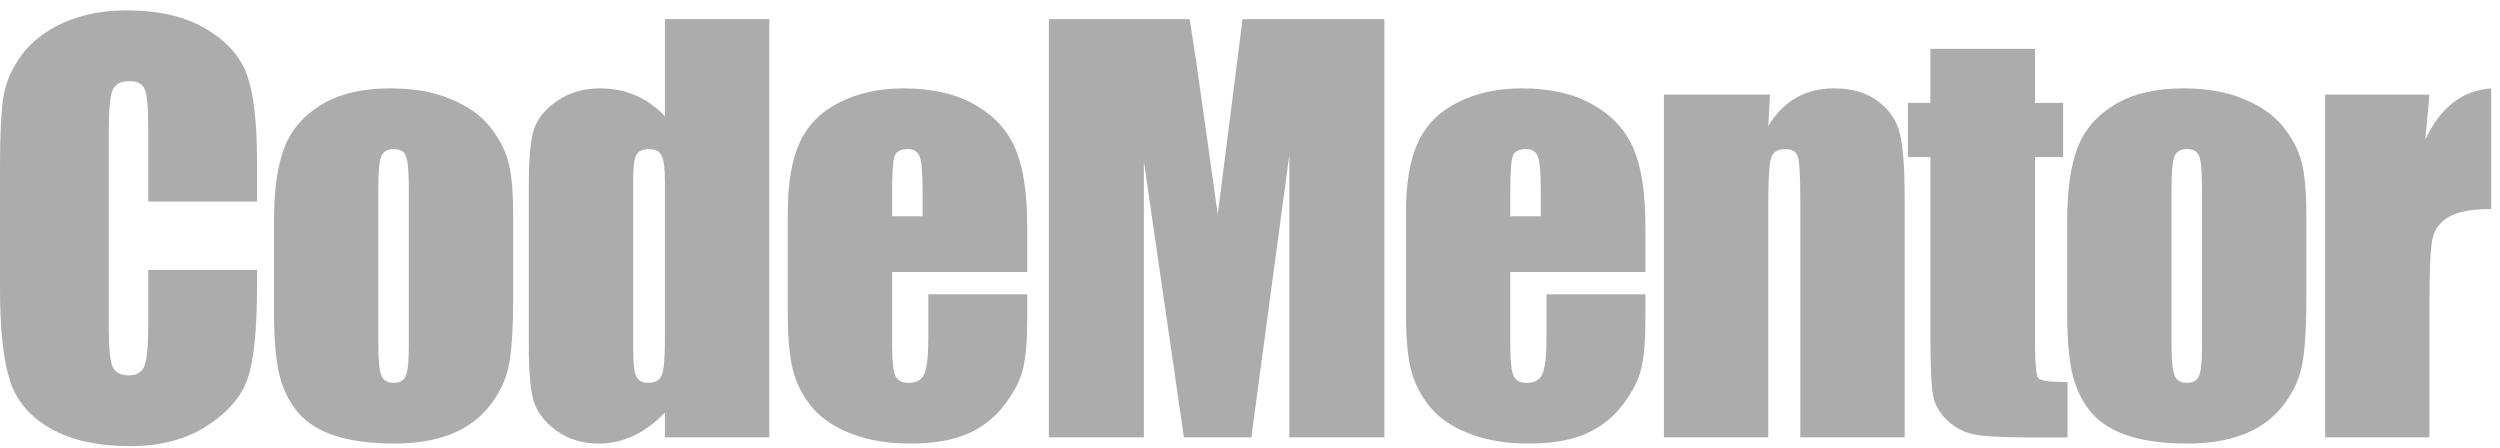
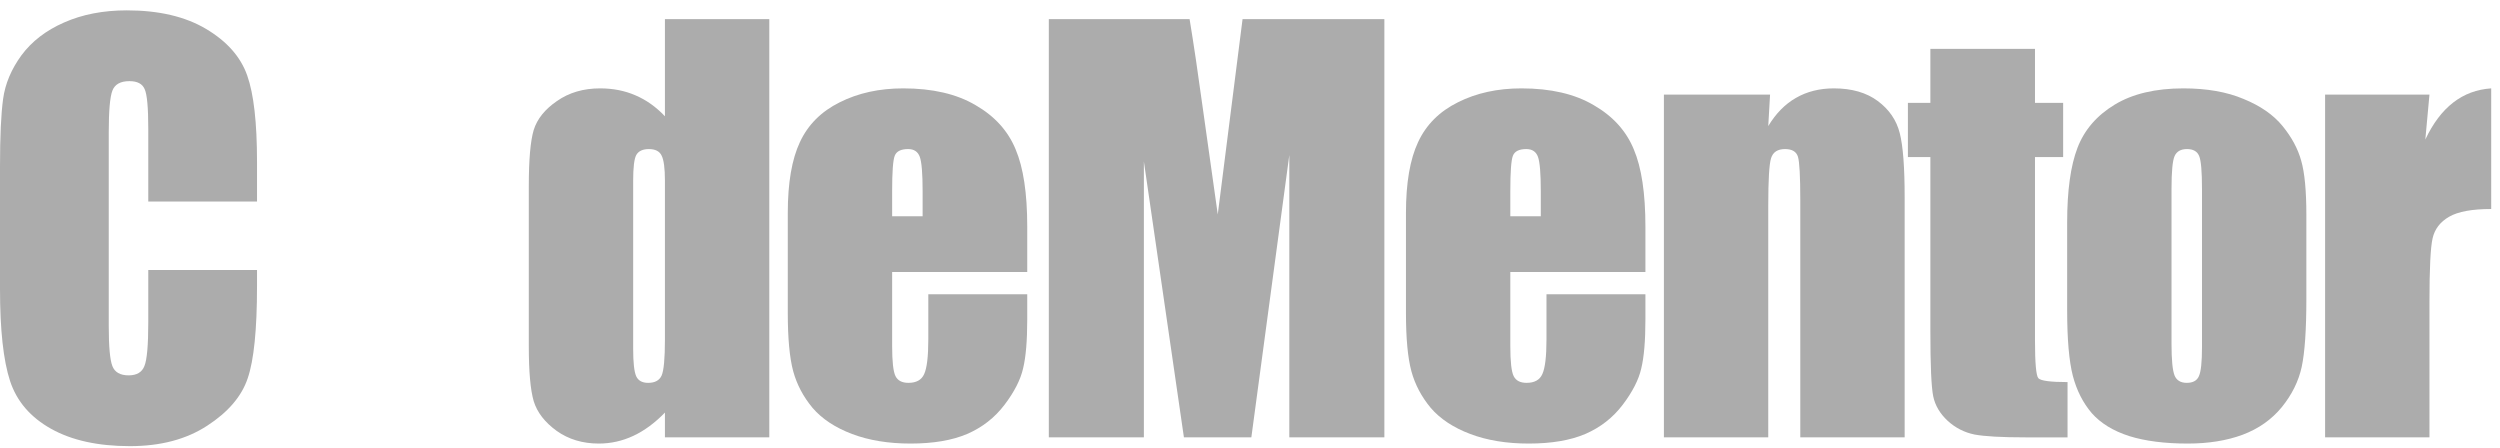
<svg xmlns="http://www.w3.org/2000/svg" width="229" height="41" viewBox="0 0 229 41" fill="none">
  <path d="M222.539 8.663L222.16 12.78C223.548 9.83 225.56 8.268 228.194 8.095V19.145C226.443 19.145 225.157 19.381 224.337 19.855C223.517 20.328 223.012 20.99 222.823 21.842C222.633 22.678 222.539 24.619 222.539 27.663V40.062H212.979V8.663H222.539Z" fill="#ACACAC" />
-   <path d="M211.263 19.689V27.379C211.263 30.203 211.121 32.277 210.837 33.602C210.553 34.911 209.946 36.142 209.015 37.293C208.084 38.429 206.885 39.273 205.418 39.825C203.967 40.361 202.295 40.63 200.402 40.63C198.288 40.63 196.498 40.401 195.031 39.943C193.564 39.47 192.42 38.768 191.6 37.837C190.795 36.891 190.22 35.755 189.873 34.43C189.526 33.089 189.352 31.086 189.352 28.42V20.375C189.352 17.457 189.668 15.178 190.299 13.537C190.929 11.896 192.065 10.579 193.706 9.585C195.346 8.592 197.444 8.095 200 8.095C202.145 8.095 203.983 8.418 205.513 9.065C207.059 9.696 208.25 10.524 209.086 11.549C209.922 12.575 210.49 13.632 210.79 14.72C211.105 15.808 211.263 17.465 211.263 19.689ZM201.703 17.323C201.703 15.714 201.617 14.704 201.443 14.294C201.27 13.868 200.899 13.655 200.331 13.655C199.763 13.655 199.385 13.868 199.195 14.294C199.006 14.704 198.911 15.714 198.911 17.323V31.496C198.911 32.979 199.006 33.949 199.195 34.407C199.385 34.848 199.755 35.069 200.307 35.069C200.875 35.069 201.246 34.864 201.42 34.454C201.609 34.044 201.703 33.16 201.703 31.804V17.323Z" fill="#ACACAC" />
+   <path d="M211.263 19.689V27.379C211.263 30.203 211.121 32.277 210.837 33.602C210.553 34.911 209.946 36.142 209.015 37.293C208.084 38.429 206.885 39.273 205.418 39.825C203.967 40.361 202.295 40.63 200.402 40.63C198.288 40.63 196.498 40.401 195.031 39.943C193.564 39.47 192.42 38.768 191.6 37.837C190.795 36.891 190.22 35.755 189.873 34.43C189.526 33.089 189.352 31.086 189.352 28.42V20.375C189.352 17.457 189.668 15.178 190.299 13.537C190.929 11.896 192.065 10.579 193.706 9.585C195.346 8.592 197.444 8.095 200 8.095C202.145 8.095 203.983 8.418 205.513 9.065C207.059 9.696 208.25 10.524 209.086 11.549C209.922 12.575 210.49 13.632 210.79 14.72C211.105 15.808 211.263 17.465 211.263 19.689ZM201.703 17.323C201.703 15.714 201.617 14.704 201.443 14.294C201.27 13.868 200.899 13.655 200.331 13.655C199.763 13.655 199.385 13.868 199.195 14.294C199.006 14.704 198.911 15.714 198.911 17.323V31.496C198.911 32.979 199.006 33.949 199.195 34.407C199.385 34.848 199.755 35.069 200.307 35.069C200.875 35.069 201.246 34.864 201.42 34.454C201.609 34.044 201.703 33.16 201.703 31.804Z" fill="#ACACAC" />
  <path d="M186.405 4.476V9.421H188.984V14.39H186.405V31.19C186.405 33.256 186.508 34.408 186.713 34.644C186.934 34.881 187.825 34.999 189.387 34.999V40.063H185.53C183.353 40.063 181.799 39.976 180.868 39.803C179.938 39.613 179.117 39.195 178.408 38.548C177.698 37.886 177.256 37.137 177.083 36.301C176.909 35.449 176.822 33.461 176.822 30.338V14.39H174.764V9.421H176.822V4.476H186.405Z" fill="#ACACAC" />
  <path d="M162.138 8.663L161.972 11.549C162.666 10.398 163.51 9.538 164.504 8.97C165.514 8.387 166.673 8.095 167.982 8.095C169.623 8.095 170.964 8.481 172.005 9.254C173.046 10.027 173.716 11.005 174.016 12.188C174.316 13.355 174.466 15.312 174.466 18.056V40.062H164.906V18.317C164.906 16.155 164.835 14.838 164.694 14.365C164.552 13.892 164.157 13.655 163.51 13.655C162.832 13.655 162.406 13.931 162.233 14.483C162.059 15.02 161.972 16.471 161.972 18.837V40.062H152.413V8.663H162.138Z" fill="#ACACAC" />
  <path d="M150.72 24.918H138.345V31.709C138.345 33.129 138.447 34.044 138.653 34.454C138.858 34.864 139.252 35.069 139.836 35.069C140.561 35.069 141.042 34.801 141.279 34.265C141.531 33.712 141.658 32.656 141.658 31.094V26.953H150.72V29.272C150.72 31.212 150.594 32.703 150.341 33.744C150.105 34.785 149.537 35.897 148.638 37.08C147.739 38.263 146.595 39.155 145.207 39.754C143.834 40.338 142.107 40.63 140.025 40.63C138.006 40.63 136.223 40.338 134.677 39.754C133.132 39.17 131.925 38.374 131.057 37.364C130.205 36.339 129.614 35.219 129.283 34.004C128.951 32.774 128.786 30.991 128.786 28.657V19.5C128.786 16.755 129.156 14.594 129.898 13.016C130.639 11.423 131.854 10.209 133.542 9.372C135.23 8.521 137.17 8.095 139.362 8.095C142.044 8.095 144.252 8.607 145.988 9.633C147.739 10.642 148.961 11.991 149.655 13.679C150.365 15.351 150.72 17.709 150.72 20.754V24.918ZM141.137 19.807V17.512C141.137 15.887 141.05 14.838 140.877 14.365C140.703 13.892 140.348 13.655 139.812 13.655C139.149 13.655 138.739 13.86 138.582 14.27C138.424 14.665 138.345 15.745 138.345 17.512V19.807H141.137Z" fill="#ACACAC" />
  <path d="M126.808 1.754V40.062H118.101V14.2L114.623 40.062H108.447L104.779 14.791V40.062H96.072V1.754H108.967C109.346 4.057 109.748 6.77 110.174 9.894L111.547 19.642L113.818 1.754H126.808Z" fill="#ACACAC" />
  <path d="M94.095 24.918H81.72V31.709C81.72 33.129 81.823 34.044 82.028 34.454C82.233 34.864 82.627 35.069 83.211 35.069C83.936 35.069 84.417 34.801 84.654 34.265C84.906 33.712 85.033 32.656 85.033 31.094V26.953H94.095V29.272C94.095 31.212 93.969 32.703 93.716 33.744C93.48 34.785 92.912 35.897 92.013 37.08C91.114 38.263 89.97 39.155 88.582 39.754C87.21 40.338 85.482 40.63 83.4 40.63C81.381 40.63 79.598 40.338 78.052 39.754C76.507 39.17 75.3 38.374 74.432 37.364C73.58 36.339 72.989 35.219 72.657 34.004C72.326 32.774 72.161 30.991 72.161 28.657V19.5C72.161 16.755 72.531 14.594 73.273 13.016C74.014 11.423 75.229 10.209 76.917 9.372C78.605 8.521 80.545 8.095 82.737 8.095C85.419 8.095 87.627 8.607 89.363 9.633C91.114 10.642 92.336 11.991 93.03 13.679C93.74 15.351 94.095 17.709 94.095 20.754V24.918ZM84.512 19.807V17.512C84.512 15.887 84.425 14.838 84.252 14.365C84.078 13.892 83.723 13.655 83.187 13.655C82.525 13.655 82.114 13.86 81.957 14.27C81.799 14.665 81.72 15.745 81.72 17.512V19.807H84.512Z" fill="#ACACAC" />
  <path d="M70.468 1.754V40.062H60.908V37.791C59.993 38.737 59.031 39.447 58.022 39.92C57.012 40.393 55.955 40.63 54.851 40.63C53.368 40.63 52.082 40.244 50.994 39.471C49.906 38.682 49.203 37.775 48.888 36.749C48.588 35.724 48.438 34.052 48.438 31.733V17.039C48.438 14.626 48.588 12.914 48.888 11.905C49.203 10.895 49.913 10.012 51.018 9.255C52.122 8.482 53.439 8.095 54.969 8.095C56.152 8.095 57.233 8.308 58.211 8.734C59.205 9.16 60.104 9.799 60.908 10.651V1.754H70.468ZM60.908 16.566C60.908 15.415 60.806 14.642 60.601 14.247C60.411 13.853 60.025 13.656 59.441 13.656C58.873 13.656 58.487 13.837 58.282 14.2C58.092 14.547 57.998 15.336 57.998 16.566V31.946C57.998 33.224 58.092 34.068 58.282 34.478C58.471 34.872 58.834 35.07 59.37 35.07C59.985 35.07 60.395 34.849 60.601 34.407C60.806 33.95 60.908 32.845 60.908 31.094V16.566Z" fill="#ACACAC" />
-   <path d="M47.005 19.689V27.379C47.005 30.203 46.864 32.277 46.58 33.602C46.296 34.911 45.688 36.142 44.758 37.293C43.827 38.429 42.628 39.273 41.161 39.825C39.71 40.361 38.038 40.63 36.145 40.63C34.031 40.63 32.241 40.401 30.773 39.943C29.306 39.47 28.163 38.768 27.343 37.837C26.538 36.891 25.962 35.755 25.615 34.43C25.268 33.089 25.095 31.086 25.095 28.42V20.375C25.095 17.457 25.41 15.178 26.041 13.537C26.672 11.896 27.808 10.579 29.448 9.585C31.089 8.592 33.187 8.095 35.742 8.095C37.888 8.095 39.725 8.418 41.256 9.065C42.802 9.696 43.992 10.524 44.829 11.549C45.665 12.575 46.233 13.632 46.532 14.72C46.848 15.808 47.005 17.465 47.005 19.689ZM37.446 17.323C37.446 15.714 37.359 14.704 37.186 14.294C37.012 13.868 36.642 13.655 36.074 13.655C35.506 13.655 35.127 13.868 34.938 14.294C34.749 14.704 34.654 15.714 34.654 17.323V31.496C34.654 32.979 34.749 33.949 34.938 34.407C35.127 34.848 35.498 35.069 36.05 35.069C36.618 35.069 36.989 34.864 37.162 34.454C37.352 34.044 37.446 33.16 37.446 31.804V17.323Z" fill="#ACACAC" />
  <path d="M23.543 18.459H13.582V11.786C13.582 9.846 13.471 8.639 13.251 8.166C13.046 7.677 12.58 7.433 11.854 7.433C11.034 7.433 10.514 7.724 10.293 8.308C10.072 8.892 9.962 10.154 9.962 12.094V29.887C9.962 31.749 10.072 32.964 10.293 33.531C10.514 34.099 11.011 34.383 11.784 34.383C12.525 34.383 13.006 34.099 13.227 33.531C13.463 32.964 13.582 31.631 13.582 29.532V24.729H23.543V26.22C23.543 30.179 23.259 32.987 22.692 34.644C22.14 36.3 20.901 37.751 18.977 38.997C17.068 40.243 14.71 40.867 11.902 40.867C8.984 40.867 6.578 40.338 4.685 39.281C2.792 38.224 1.538 36.765 0.923 34.904C0.308 33.027 0 30.211 0 26.456V15.264C0 12.504 0.095 10.438 0.284 9.065C0.473 7.677 1.033 6.344 1.964 5.066C2.91 3.789 4.212 2.787 5.868 2.061C7.54 1.32 9.457 0.949 11.618 0.949C14.552 0.949 16.973 1.517 18.882 2.653C20.791 3.789 22.045 5.208 22.644 6.912C23.244 8.6 23.543 11.234 23.543 14.815V18.459Z" fill="#ACACAC" />
</svg>